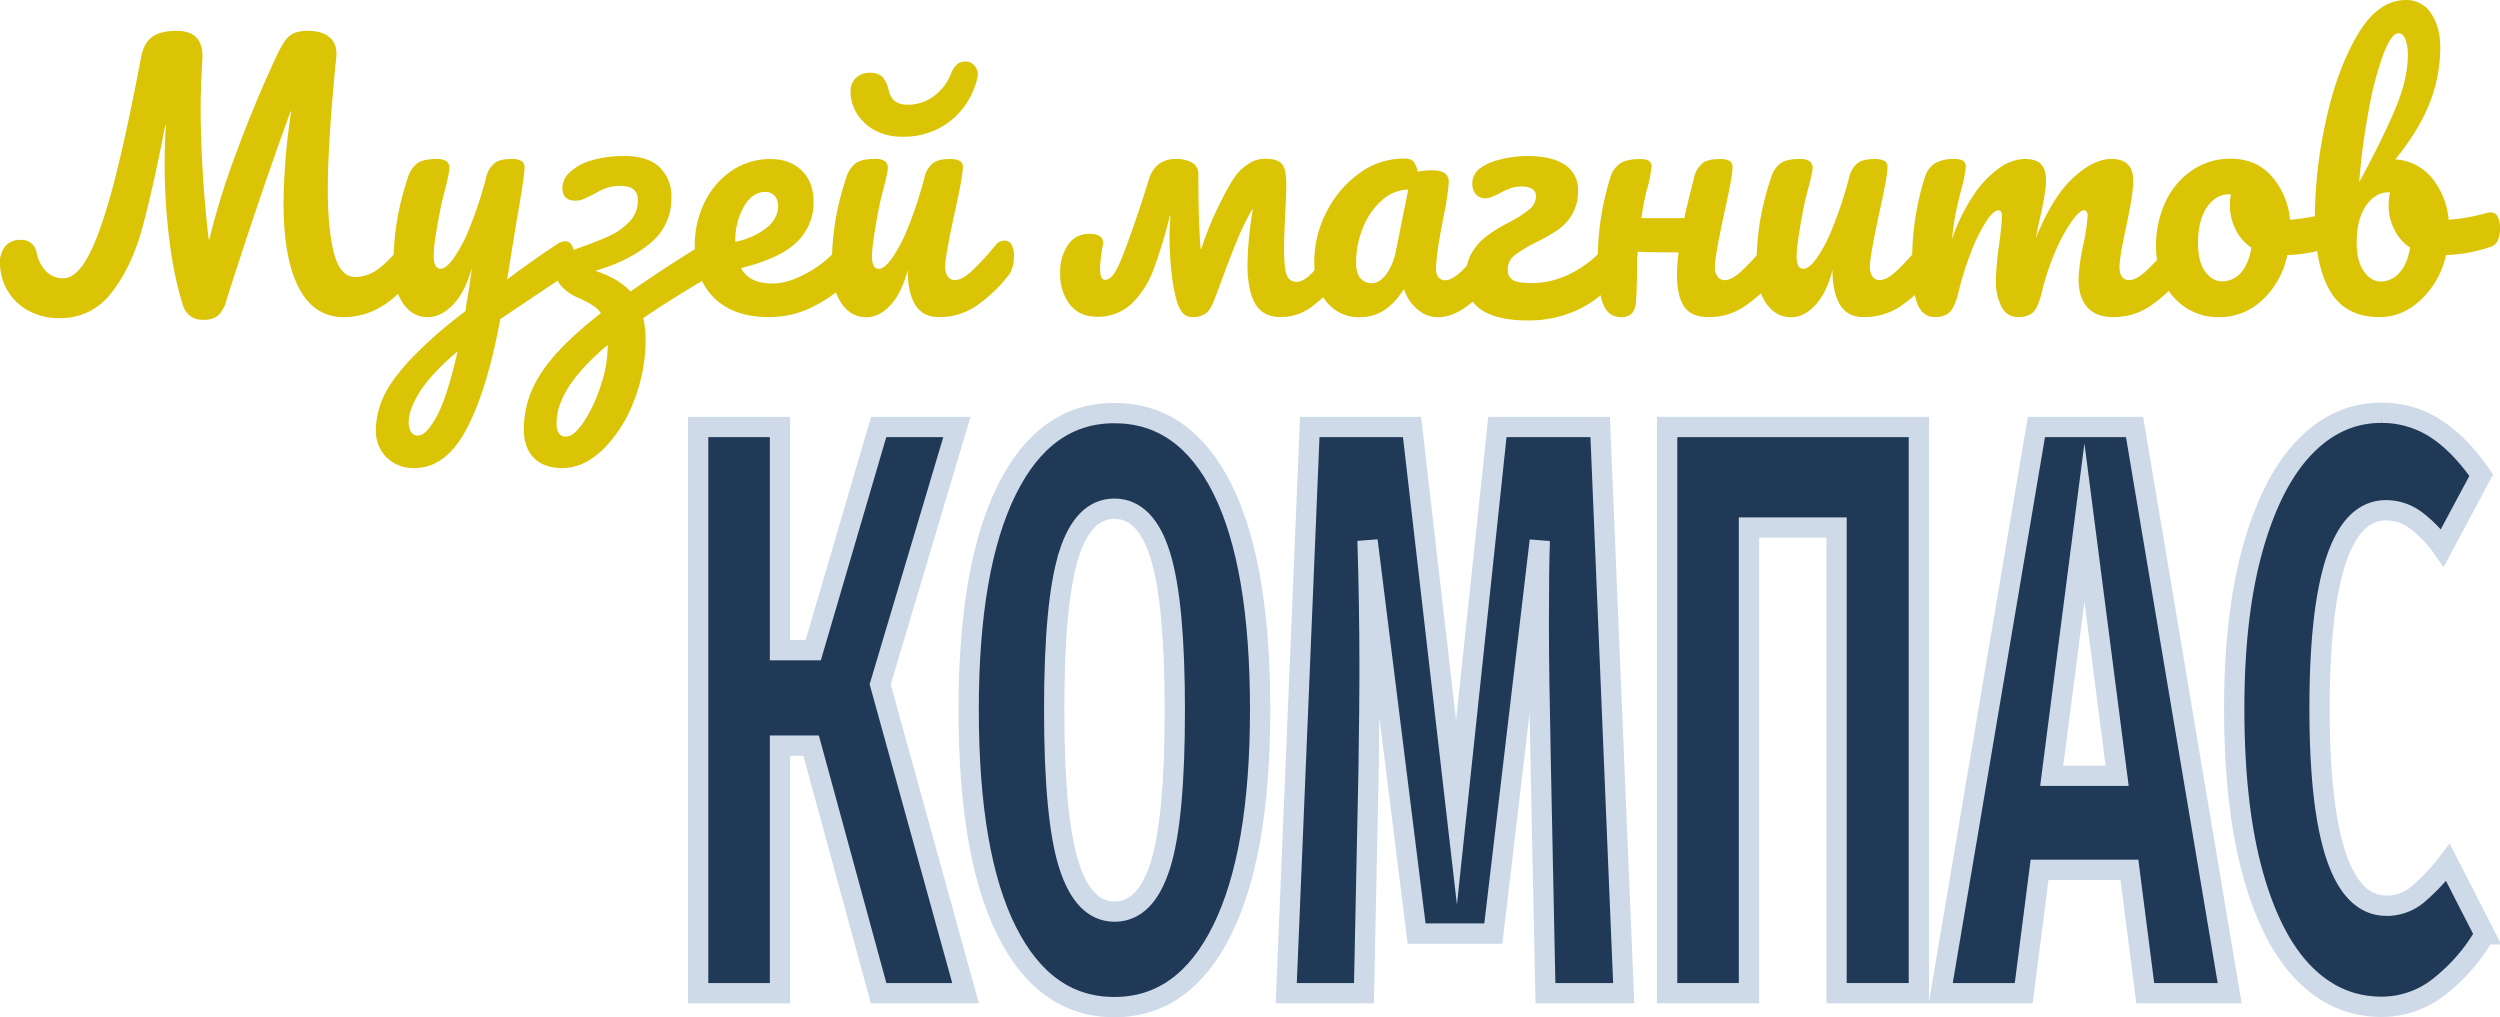
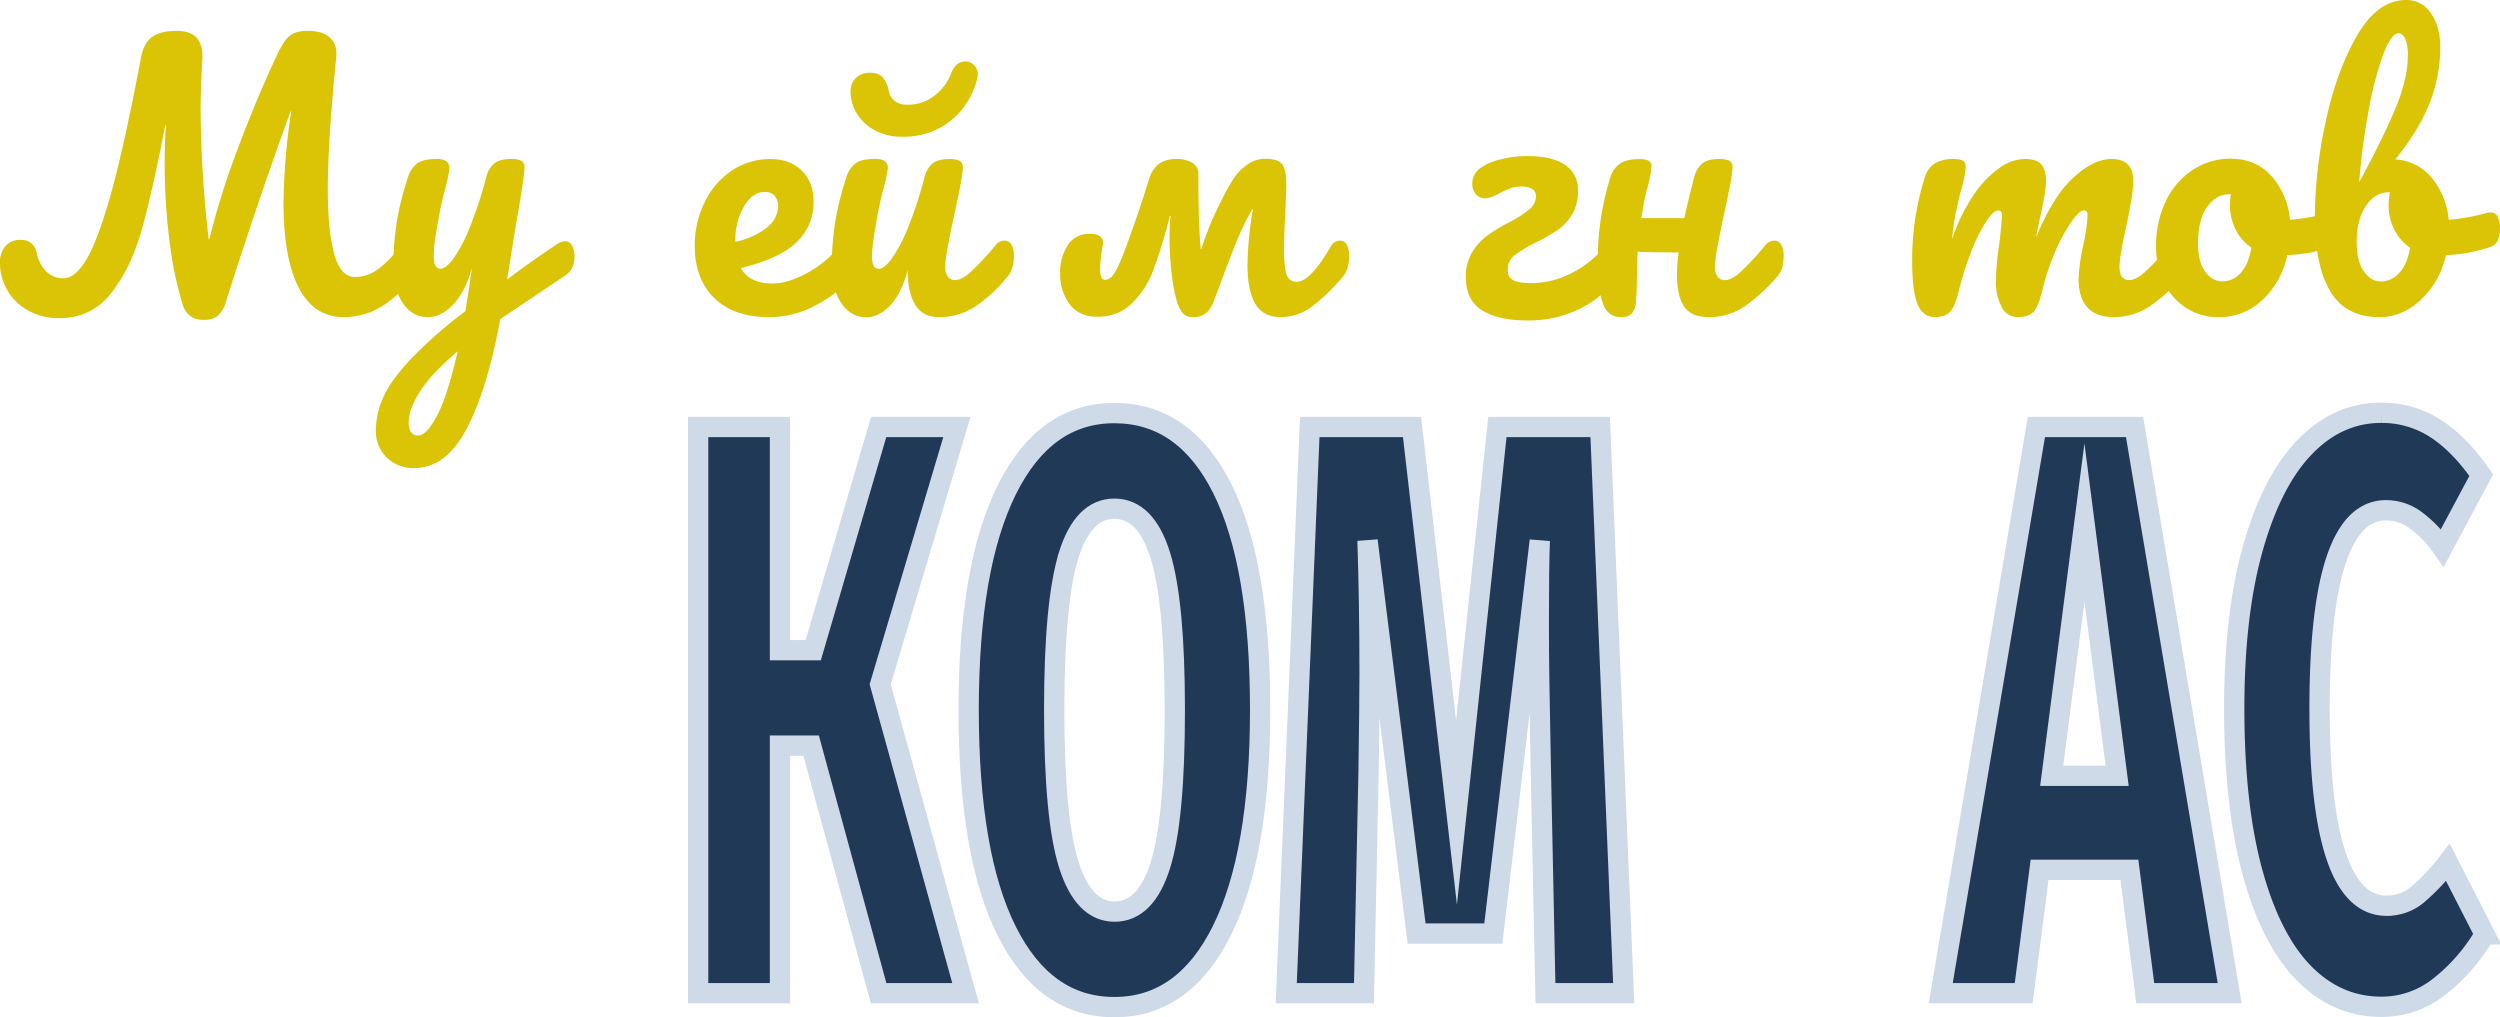
<svg xmlns="http://www.w3.org/2000/svg" viewBox="0 0 862.49 350.95">
  <defs>
    <style>.cls-1{fill:#dac405;}.cls-2{fill:#203957;stroke:#cedae8;stroke-miterlimit:10;stroke-width:7px;}</style>
  </defs>
  <title>Ресурс 14</title>
  <g id="Слой_2" data-name="Слой 2">
    <g id="Слой_1-2" data-name="Слой 1">
      <path class="cls-1" d="M144.17,84.39a7.18,7.18,0,0,1,.87,3.82,10.93,10.93,0,0,1-2.2,7.18q-6,7.41-11.81,10.71a24.83,24.83,0,0,1-12.5,3.3q-10.19,0-15.45-10.13T97.81,69.92a223,223,0,0,1,2.66-31.49h-.23Q88.67,70.27,78,103.95a10.33,10.33,0,0,1-2.89,5,7.8,7.8,0,0,1-5,1.39q-5.56,0-7.18-5.56a129,129,0,0,1-4.51-22.17,209,209,0,0,1-1.62-26.1q0-7.64.46-13.31h-.23q-4.51,23.15-8.16,36.17t-10.48,21.7a21.73,21.73,0,0,1-17.94,8.68,21.67,21.67,0,0,1-10.71-2.6A18.66,18.66,0,0,1,0,90.64a8.46,8.46,0,0,1,1.85-5.73,6.52,6.52,0,0,1,5.21-2.14,5.18,5.18,0,0,1,5.56,4.4A13,13,0,0,0,16,93.7,8.16,8.16,0,0,0,21.88,96q4.4,0,8.51-7.52T39,64.24Q43.41,47.58,48.62,20q.93-5.09,3.82-7.23T61,10.65q9.49,0,8.8,10.07-.58,9.84-.58,17.83a408.84,408.84,0,0,0,2.78,44h.23a260.36,260.36,0,0,1,9.38-30.1Q88,35.19,95.15,19.91A34,34,0,0,1,98.39,14a7.89,7.89,0,0,1,3.13-2.6,12.59,12.59,0,0,1,4.86-.75q4.86,0,7.47,2.37T116,19.79Q113.09,49,113.09,65.29q0,14.24,2.2,22.28t7.29,8a13,13,0,0,0,7.35-2.37q3.53-2.37,8.74-8.62A3.84,3.84,0,0,1,141.8,83,2.68,2.68,0,0,1,144.17,84.39Z" />
      <path class="cls-1" d="M197.31,84.68a7,7,0,0,1,.87,3.65,8.88,8.88,0,0,1-.81,4.17,7.55,7.55,0,0,1-2.55,2.66l-22.23,14.93q-4.4,24-11.52,37.68T143,161.48a13.11,13.11,0,0,1-9.61-3.65,12.8,12.8,0,0,1-3.7-9.55,27.5,27.5,0,0,1,2.49-11.11q2.49-5.67,9.26-13a153.12,153.12,0,0,1,19.16-16.84l.35-2.66q.81-4.28,1.85-12.27-2.32,8.33-6.48,12.68t-8.8,4.34q-5.21,0-8.51-4.8a20.67,20.67,0,0,1-3.3-12,101,101,0,0,1,1.16-15.92,99.71,99.71,0,0,1,3.82-15.34,9.68,9.68,0,0,1,3.24-5q2.08-1.5,6.6-1.5a5.73,5.73,0,0,1,3.53.81,3,3,0,0,1,1,2.43,48.11,48.11,0,0,1-1.27,6.25q-1.16,4.28-1.85,7.76-.93,4.75-1.62,9.09a46.89,46.89,0,0,0-.69,7.12q0,4.4,2.43,4.4,1.74,0,4.34-3.47a51,51,0,0,0,5.56-10.53,140.56,140.56,0,0,0,5.73-17.36,9.1,9.1,0,0,1,2.84-5q1.91-1.5,5.73-1.5a7.1,7.1,0,0,1,3.7.69,2.58,2.58,0,0,1,1,2.32q0,2.89-3,19.91l-3,18.64q8.91-6.71,17.36-12.27a5.26,5.26,0,0,1,2.66-.93A2.66,2.66,0,0,1,197.31,84.68Zm-46.59,58.86q3.59-6.71,7.18-22.34Q149,128.72,145,134.91t-4,10.82a6.29,6.29,0,0,0,.75,3.24,2.66,2.66,0,0,0,2.49,1.27Q147.12,150.25,150.71,143.54Z" />
-       <path class="cls-1" d="M247.66,84.62a6.93,6.93,0,0,1,.87,3.7q0,5-3.24,6.83-13.2,7.64-23.38,14.59a31.81,31.81,0,0,1,.81,7.64,57.08,57.08,0,0,1-4,20.89A46.55,46.55,0,0,1,208.07,155q-6.66,6.48-14.06,6.48-6.37,0-9.84-3.53t-3.47-10a35.08,35.08,0,0,1,5.9-19.1q5.9-9.26,20.72-20.84a10,10,0,0,0-2.84-2.66,40.44,40.44,0,0,0-4.8-2.55,16.59,16.59,0,0,1-6-4.05,7.36,7.36,0,0,1-1.85-4.86q0-3.93,2.31-5.79A14.32,14.32,0,0,1,198,86.18q2.72-1,3.3-1.22a97.79,97.79,0,0,0,9.32-3.76,22,22,0,0,0,6.6-4.8,10.25,10.25,0,0,0,2.84-7.29,4.78,4.78,0,0,0-1.39-3.7q-1.39-1.27-4.63-1.27a14.19,14.19,0,0,0-4.92.75,29.32,29.32,0,0,0-4.57,2.26q-2.08,1-3.3,1.56a6.85,6.85,0,0,1-2.72.52q-4.51,0-4.51-4.4a7.57,7.57,0,0,1,2.6-5.44,18.25,18.25,0,0,1,7.47-4.05,38.51,38.51,0,0,1,11.34-1.5q8.22,0,12.21,3.94a13.83,13.83,0,0,1,4,10.3,19.7,19.7,0,0,1-7.35,15.86q-7.35,6.14-18.93,9.49,8.1,2.66,12.15,7.18,10.3-7.29,25.12-16.44a5.26,5.26,0,0,1,2.66-.93A2.68,2.68,0,0,1,247.66,84.62Zm-38,34.38Q192,133.81,192,146q0,4.63,3.24,4.63,2.78,0,6.19-5.15A51.12,51.12,0,0,0,207.26,133a42.29,42.29,0,0,0,2.37-12.85Z" />
      <path class="cls-1" d="M295.47,84.39a7.18,7.18,0,0,1,.87,3.82q0,4.63-2.2,7.18A42.29,42.29,0,0,1,282,105a33.55,33.55,0,0,1-16.73,4.4q-12.15,0-18.87-6.6t-6.71-18.06a33.48,33.48,0,0,1,3.36-14.87,27.49,27.49,0,0,1,9.32-10.94,23.44,23.44,0,0,1,13.49-4.05q6.71,0,10.77,4t4.05,10.82A18.71,18.71,0,0,1,275,83.4q-5.73,5.73-19.39,9.09,2.89,5.33,11,5.32,5.21,0,11.87-3.65A39.2,39.2,0,0,0,290,84.62,4.06,4.06,0,0,1,293.09,83,2.68,2.68,0,0,1,295.47,84.39Zm-38.78-13.2a23.2,23.2,0,0,0-3,12v.23A26.3,26.3,0,0,0,264.5,78.6q3.93-3.24,3.94-7.52a5,5,0,0,0-1.22-3.53,4.25,4.25,0,0,0-3.3-1.33Q259.64,66.21,256.69,71.19Z" />
      <path class="cls-1" d="M290.26,104.59a20.67,20.67,0,0,1-3.3-12,101,101,0,0,1,1.16-15.92,99.71,99.71,0,0,1,3.82-15.34,9.68,9.68,0,0,1,3.24-5q2.08-1.5,6.6-1.5a5.73,5.73,0,0,1,3.53.81,3,3,0,0,1,1,2.43A48.11,48.11,0,0,1,305,64.36q-1.16,4.28-1.85,7.76-2.32,12.15-2.31,16.21a7.2,7.2,0,0,0,.58,3.41,2,2,0,0,0,1.85,1q1.74,0,4.34-3.47a51,51,0,0,0,5.56-10.53,140.56,140.56,0,0,0,5.73-17.36,9.1,9.1,0,0,1,2.84-5q1.91-1.5,5.73-1.5a7.66,7.66,0,0,1,3.7.64,2.55,2.55,0,0,1,1,2.37q0,2.89-2.89,15.86Q326.08,88.56,326.08,92a5.52,5.52,0,0,0,.93,3.42,2.91,2.91,0,0,0,2.43,1.22q2.31,0,5.5-2.84a93,93,0,0,0,8.51-9.2A4.06,4.06,0,0,1,346.57,83a2.68,2.68,0,0,1,2.37,1.39,7.18,7.18,0,0,1,.87,3.82q0,4.63-2.2,7.18a51.19,51.19,0,0,1-10.71,10.07,22.45,22.45,0,0,1-13,3.94q-5.56,0-8.16-4.28t-2.6-12q-2,7.87-5.9,12.1t-8.45,4.23Q293.55,109.39,290.26,104.59ZM301.89,45a16.18,16.18,0,0,1-6.25-5.79,14.36,14.36,0,0,1-2.2-7.64,6.23,6.23,0,0,1,1.85-4.69A6.54,6.54,0,0,1,300,25.12a6,6,0,0,1,4.4,1.39,10.08,10.08,0,0,1,2.2,4.75q1.16,4.86,6.37,4.86A14.79,14.79,0,0,0,322.38,33a17.51,17.51,0,0,0,5.67-7.47,8.37,8.37,0,0,1,2.08-3.3,4.49,4.49,0,0,1,3-1,3.85,3.85,0,0,1,3,1.33,4.71,4.71,0,0,1,1.22,3.3l-.23,1.39a27.84,27.84,0,0,1-4.28,9.26,25.29,25.29,0,0,1-8.57,7.58,26,26,0,0,1-13,3.07A19.34,19.34,0,0,1,301.89,45Z" />
      <path class="cls-1" d="M464.58,84.39a7.18,7.18,0,0,1,.87,3.82q0,4.75-2.2,7.29a67.61,67.61,0,0,1-10.36,10.07,17.89,17.89,0,0,1-11.05,3.82q-6.14,0-8.8-4.63t-2.66-13.43a123.62,123.62,0,0,1,1.85-19.1H432a89.43,89.43,0,0,0-5.44,11.23q-2.55,6.25-5.67,14.82l-2,5.21q-1.28,3.47-3,4.69a7.08,7.08,0,0,1-4.17,1.22A4.56,4.56,0,0,1,408,108a13,13,0,0,1-2.08-4.4,57.48,57.48,0,0,1-1.74-9.55,108.53,108.53,0,0,1-.69-12.33q0-3.82.35-7.29h-.23A174.07,174.07,0,0,1,398,92.89a32,32,0,0,1-7.52,11.81,16.64,16.64,0,0,1-12,4.57q-6.14,0-9.43-4.28a17.12,17.12,0,0,1-3.3-10.77,16.68,16.68,0,0,1,2.66-9.67,8.6,8.6,0,0,1,7.52-3.88q4.63,0,4.63,3.13a3.06,3.06,0,0,1-.12.93,55.4,55.4,0,0,0-.93,7.87q0,3.94,1.74,3.94t3.24-2.37q1.62-2.37,4.51-10.36,3.93-10.77,7.41-22a10.23,10.23,0,0,1,3.42-5.27,10,10,0,0,1,6.08-1.68,10.4,10.4,0,0,1,5.38,1.27,4.47,4.47,0,0,1,2.14,4.17q0,16.79.81,25.58h.23a102.36,102.36,0,0,1,6.14-15.16q4.17-8.56,6.6-11.23A18,18,0,0,1,431.59,56a10.45,10.45,0,0,1,5-1.22q4.17,0,5.67,1.79t1.5,6.66q0,2.66-.12,5.27t-.23,4.8Q443,81.84,443,86q0,6.6.93,8.91a3.43,3.43,0,0,0,3.47,2.31q4.63,0,11.69-12.15A3.66,3.66,0,0,1,462.21,83,2.68,2.68,0,0,1,464.58,84.39Z" />
-       <path class="cls-1" d="M457.7,104.18q-4.28-5.21-4.28-13.66A37.63,37.63,0,0,1,457.7,73a36.56,36.56,0,0,1,11.4-13.31,25.71,25.71,0,0,1,15.11-5q2.54,0,3.41,1a8.34,8.34,0,0,1,1.45,3.53,27.3,27.3,0,0,1,5.09-.46q5.67,0,5.67,4.05a86.79,86.79,0,0,1-1.74,11.58q-2.66,13.31-2.66,18.52a4.2,4.2,0,0,0,.87,2.78,2.8,2.8,0,0,0,2.26,1q2.2,0,5.33-2.84a99.06,99.06,0,0,0,8.45-9.2A4.06,4.06,0,0,1,515.46,83a2.68,2.68,0,0,1,2.37,1.39,7.18,7.18,0,0,1,.87,3.82q0,4.63-2.2,7.18a58.36,58.36,0,0,1-10.07,10q-5.33,4.05-10.3,4.05a10.81,10.81,0,0,1-7-2.6,15.86,15.86,0,0,1-4.8-7.12q-6,9.72-15.16,9.72A14.07,14.07,0,0,1,457.7,104.18Zm20.49-9.49a19.51,19.51,0,0,0,3.36-8l4.28-21.3a14,14,0,0,0-9,3.65,24.57,24.57,0,0,0-6.54,9.32,31.37,31.37,0,0,0-2.43,12.27q0,3.59,1.45,5.32a4.92,4.92,0,0,0,4,1.74Q475.87,97.7,478.19,94.69Z" />
      <path class="cls-1" d="M539.94,56.89a10.09,10.09,0,0,1,4.46,8.86,15.53,15.53,0,0,1-2.08,8.33,17.4,17.4,0,0,1-5,5.32,66.54,66.54,0,0,1-7.52,4.28,45.49,45.49,0,0,0-7.29,4.4,6,6,0,0,0-2.32,5,3.77,3.77,0,0,0,1.85,3.59q1.85,1,6.48,1a30,30,0,0,0,13.6-3.41,37.53,37.53,0,0,0,12-9.67A3.84,3.84,0,0,1,557.25,83a2.68,2.68,0,0,1,2.37,1.39,7.18,7.18,0,0,1,.87,3.82,11.52,11.52,0,0,1-2.2,7.18,36.92,36.92,0,0,1-13.54,11.29A40,40,0,0,1,527,110.55q-10.19,0-15.74-3.53t-5.56-11.4a16.1,16.1,0,0,1,2.14-8.51,19.86,19.86,0,0,1,5.21-5.79,60.67,60.67,0,0,1,7.7-4.69,39.77,39.77,0,0,0,6.95-4.46,5.86,5.86,0,0,0,2.2-4.57,2.73,2.73,0,0,0-1.27-2.37,6.57,6.57,0,0,0-3.7-.87A11.41,11.41,0,0,0,521,65a27.67,27.67,0,0,0-3.82,1.79q-1.16.58-2.37,1.1a5.76,5.76,0,0,1-2.26.52A4.21,4.21,0,0,1,509.15,67a5.65,5.65,0,0,1-1.22-3.76,6.51,6.51,0,0,1,2.89-5.32A19.67,19.67,0,0,1,517.66,55a36.73,36.73,0,0,1,9.14-1.16Q535.48,53.83,539.94,56.89Z" />
      <path class="cls-1" d="M614.49,84.39a7.18,7.18,0,0,1,.87,3.82q0,4.63-2.2,7.18a61,61,0,0,1-10.94,10.07,21.74,21.74,0,0,1-12.79,3.94q-6,0-8.45-3.7t-2.43-11.11a58.76,58.76,0,0,1,.58-7.52q-10.19,0-14.12-.23-.23,3.24-.23,4.51v2.43q-.12,7.18-.35,10.07a7.29,7.29,0,0,1-1.39,4.23,4.83,4.83,0,0,1-3.82,1.33q-4.4,0-6.19-4.63t-1.79-14.82a94.25,94.25,0,0,1,4.28-28.59,8.82,8.82,0,0,1,3.36-4.92q2.31-1.56,6.71-1.56a6.53,6.53,0,0,1,3.24.58,2.39,2.39,0,0,1,.93,2.2A44.11,44.11,0,0,1,568,66q-.93,3.82-1.74,9.26h14.82q1.16-5.44,3.36-13.89a9.1,9.1,0,0,1,2.84-5q1.91-1.5,5.73-1.5a7.66,7.66,0,0,1,3.7.64,2.55,2.55,0,0,1,1,2.37q0,2.89-2.89,15.86Q591.62,88.56,591.63,92a5.52,5.52,0,0,0,.93,3.42A2.91,2.91,0,0,0,595,96.66q2.31,0,5.5-2.84a92.94,92.94,0,0,0,8.51-9.2A4.06,4.06,0,0,1,612.11,83,2.68,2.68,0,0,1,614.49,84.39Z" />
-       <path class="cls-1" d="M609.28,104.59a20.67,20.67,0,0,1-3.3-12,101,101,0,0,1,1.16-15.92A99.71,99.71,0,0,1,611,61.35a9.68,9.68,0,0,1,3.24-5q2.08-1.5,6.6-1.5a5.73,5.73,0,0,1,3.53.81,3,3,0,0,1,1,2.43A48.11,48.11,0,0,1,624,64.36q-1.16,4.28-1.85,7.76-2.32,12.15-2.31,16.21a7.2,7.2,0,0,0,.58,3.41,2,2,0,0,0,1.85,1q1.74,0,4.34-3.47a51,51,0,0,0,5.56-10.53,140.56,140.56,0,0,0,5.73-17.36,9.1,9.1,0,0,1,2.84-5q1.91-1.5,5.73-1.5a7.66,7.66,0,0,1,3.7.64,2.55,2.55,0,0,1,1,2.37q0,2.89-2.89,15.86Q645.1,88.56,645.1,92a5.52,5.52,0,0,0,.93,3.42,2.91,2.91,0,0,0,2.43,1.22q2.31,0,5.5-2.84a93,93,0,0,0,8.51-9.2A4.06,4.06,0,0,1,665.59,83,2.68,2.68,0,0,1,668,84.39a7.18,7.18,0,0,1,.87,3.82q0,4.63-2.2,7.18a51.19,51.19,0,0,1-10.71,10.07,22.45,22.45,0,0,1-13,3.94q-5.56,0-8.16-4.28t-2.6-12q-2,7.87-5.9,12.1t-8.45,4.23Q612.58,109.39,609.28,104.59Z" />
      <path class="cls-1" d="M661.48,104.76q-1.8-4.63-1.79-14.82A94.25,94.25,0,0,1,664,61.35a8.71,8.71,0,0,1,3.42-4.92A12,12,0,0,1,674,54.87a6.53,6.53,0,0,1,3.24.58,2.39,2.39,0,0,1,.93,2.2A44.11,44.11,0,0,1,676.47,66q-1.16,4.63-1.85,8a79.89,79.89,0,0,0-1.16,8.51,62.64,62.64,0,0,1,7.47-15.28,35.17,35.17,0,0,1,8.91-9.32,15.67,15.67,0,0,1,8.62-3.07q4.05,0,5.73,1.85t1.68,5.67q0,3.71-2.2,13.43-.93,4.17-1.27,6.25,5.79-14.24,12.85-20.72t13.2-6.48q7.52,0,7.52,7.52,0,4.51-2.55,16.32-2.2,10.07-2.2,13.31,0,4.63,3.36,4.63,2.31,0,5.5-2.84a93,93,0,0,0,8.51-9.2A4.06,4.06,0,0,1,751.71,83a2.68,2.68,0,0,1,2.37,1.39,7.18,7.18,0,0,1,.87,3.82q0,4.63-2.2,7.18A51.18,51.18,0,0,1,742,105.45a22.45,22.45,0,0,1-13,3.94q-5.9,0-8.91-3.41t-3-9.9a72.16,72.16,0,0,1,1.62-11.58,60,60,0,0,0,1.5-10.07q0-1.85-1.27-1.85-1.51,0-4.28,3.88a57,57,0,0,0-5.56,10.24,83.22,83.22,0,0,0-4.51,13.43q-1.28,5.56-3,7.41t-5.38,1.85a6.13,6.13,0,0,1-5.73-3.65,18.89,18.89,0,0,1-1.91-8.86,100.13,100.13,0,0,1,1.16-12.73q.93-7.41.93-9.72,0-1.85-1.27-1.85-1.74,0-4.4,4.17a59.69,59.69,0,0,0-5.15,10.65,102.14,102.14,0,0,0-4,12.73q-1.28,5.44-3,7.35t-5.27,1.91Q663.27,109.39,661.48,104.76Z" />
      <path class="cls-1" d="M806.93,74.78a8,8,0,0,1,.81,3.82q0,5.56-3.36,6.6A52.71,52.71,0,0,1,789.1,88a28.9,28.9,0,0,1-8.68,15.57,21.36,21.36,0,0,1-14.7,5.85A20.53,20.53,0,0,1,753.85,106a21.3,21.3,0,0,1-7.47-8.91,28.53,28.53,0,0,1-2.55-12A35.34,35.34,0,0,1,747.2,69.4a26.39,26.39,0,0,1,9.26-10.77,23.32,23.32,0,0,1,13.08-3.88q8.8,0,14.18,6.08a26,26,0,0,1,6.31,15,70.09,70.09,0,0,0,13-2.31,6.82,6.82,0,0,1,1.62-.23A2.53,2.53,0,0,1,806.93,74.78ZM773.07,94.11q2.72-3,3.65-8.68a16,16,0,0,1-5.5-6.37,18.84,18.84,0,0,1-1.91-8.33,20.08,20.08,0,0,1,.35-3.7h-.58q-4.63,0-7.7,4.46T758.31,84q0,6.37,2.49,9.72t5.85,3.36A8.39,8.39,0,0,0,773.07,94.11Z" />
      <path class="cls-1" d="M861.68,74.78a8,8,0,0,1,.81,3.82,9.9,9.9,0,0,1-.81,4.46,4.27,4.27,0,0,1-2.55,2.14A52.72,52.72,0,0,1,843.85,88a30,30,0,0,1-8.74,15.51q-6.42,5.9-14.18,5.9-11.69,0-17-8.91t-5.32-25.81a157.75,157.75,0,0,1,3.7-32.47q3.7-17.54,10.82-29.87T830.08,0a10,10,0,0,1,8.57,4.57q3.24,4.57,3.24,11.87a52.47,52.47,0,0,1-3.59,18.87Q834.71,44.68,826.37,55A17.45,17.45,0,0,1,839,61.41a26.41,26.41,0,0,1,5.79,14.41,70.08,70.08,0,0,0,13-2.31,5.14,5.14,0,0,1,1.62-.23A2.53,2.53,0,0,1,861.68,74.78ZM827.76,94.11q2.78-3,3.7-8.68a16,16,0,0,1-5.5-6.37,18.84,18.84,0,0,1-1.91-8.33,28.3,28.3,0,0,1,.46-4.4h-.35q-4.75,0-7.93,4.69t-3.18,12.56q0,6.6,2.49,10.07t5.85,3.47A8.45,8.45,0,0,0,827.76,94.11Zm-5.38-75.76a110.66,110.66,0,0,0-5,18.69,234.81,234.81,0,0,0-3.47,25.81q7.64-14,12.21-24.71t4.57-19a14.56,14.56,0,0,0-.87-5.67q-.87-2-2.37-2Q825.1,11.46,822.38,18.35Z" />
      <path class="cls-2" d="M330.13,147.31,303.66,236.1l29.46,106.55h-30l-23.29-85.41H269.09v85.41H240.86V147.31h28.23v77h11.47l22.58-77Z" />
      <path class="cls-2" d="M421.69,168.59q13.05,26.08,13.05,76.25,0,49.62-13.14,76.11t-37.14,26.5q-24,0-37.14-26.21t-13.14-76.39q0-49.32,13.14-75.83t37.14-26.5Q408.63,142.52,421.69,168.59Zm-53,23q-5,16.07-5,53.28,0,37.78,5.12,53.7t15.7,15.93q10.76,0,15.79-15.93t5-53.7q0-37.21-5-53.28T384.46,175.5Q373.7,175.5,368.67,191.56Z" />
      <path class="cls-2" d="M560.17,342.65h-27l-1.59-77.24q-.71-33.83-.71-49.89,0-19.73.35-29L515.19,322.08H488.72L471.79,186.49q.7,21.42.71,45.38,0,10.72-.35,34.39l-1.59,76.39H443.74l8.12-195.34h35.28l15.35,133,14.11-133h35.46Z" />
-       <path class="cls-2" d="M662,147.31V342.65h-28.4V182H603.39V342.65H575.16V147.31Z" />
      <path class="cls-2" d="M740.11,342.65l-5.47-42.56h-31l-5.47,42.56H669.55l33-195.34h33.87l32.81,195.34Zm-32.28-75h22.58l-11.29-87.38Z" />
      <path class="cls-2" d="M840.32,147.87q8.29,5.36,15.7,16.07L842.61,189a41.9,41.9,0,0,0-9.44-9.72,17.2,17.2,0,0,0-10-3.24q-22.94,0-22.93,68.5,0,67.94,23.11,67.93a16.44,16.44,0,0,0,10.67-3.81,73.2,73.2,0,0,0,10.5-11.13l12.7,24.81a63.52,63.52,0,0,1-15.61,18,32,32,0,0,1-20,7q-15.35,0-26.73-11.56t-17.73-34.67q-6.35-23.11-6.35-56.66,0-32.7,6.53-55.67t17.91-34.67q11.38-11.69,26.2-11.7A34.05,34.05,0,0,1,840.32,147.87Z" />
    </g>
  </g>
</svg>